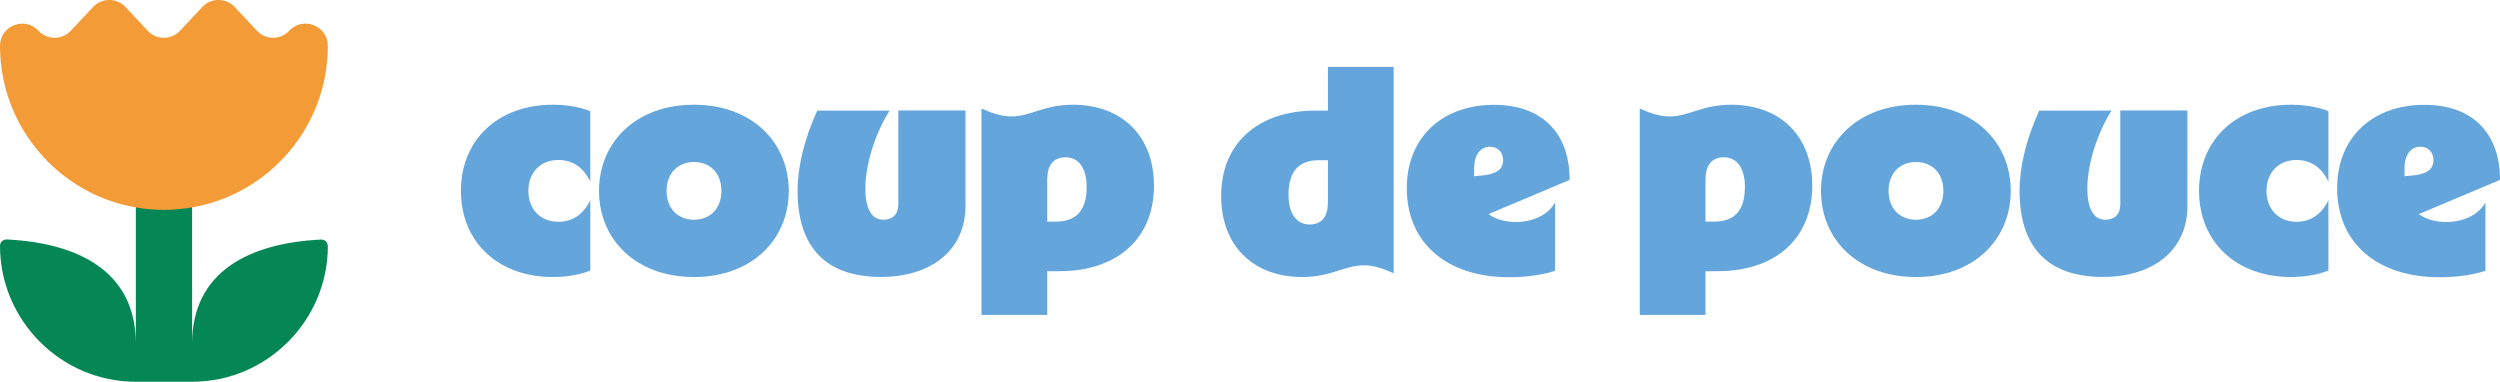
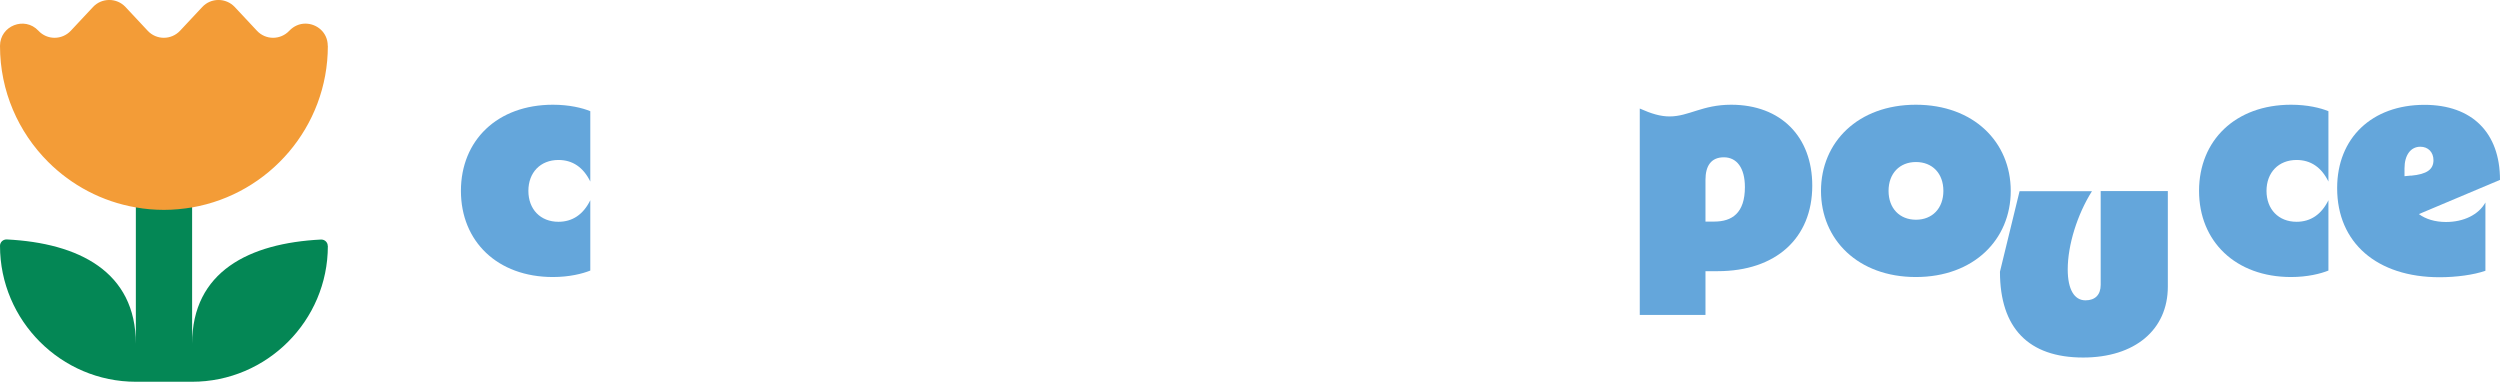
<svg xmlns="http://www.w3.org/2000/svg" id="Layer_2" data-name="Layer 2" viewBox="0 0 243.48 37.18">
  <defs>
    <style> .cls-1 { fill: #64a6db; } .cls-2 { fill: #048755; } .cls-3 { fill: #f39c37; } </style>
  </defs>
  <g id="Layer_1-2" data-name="Layer 1">
    <g>
      <path class="cls-1" d="M44.89,18.59c0-4.92,3.55-8.39,8.96-8.39,1.59,0,2.87.31,3.64.63v6.85c-.68-1.39-1.73-2.1-3.1-2.1-1.76,0-2.93,1.22-2.93,3.01s1.17,3.01,2.93,3.01c1.36,0,2.42-.71,3.1-2.1v6.85c-.77.31-2.05.63-3.64.63-5.4,0-8.96-3.47-8.96-8.39Z" />
-       <path class="cls-1" d="M58.34,18.59c0-4.75,3.61-8.39,9.24-8.39s9.24,3.64,9.24,8.39-3.61,8.39-9.24,8.39-9.24-3.64-9.24-8.39ZM70.26,18.59c0-1.71-1.08-2.81-2.67-2.81s-2.67,1.11-2.67,2.81,1.08,2.81,2.67,2.81,2.67-1.11,2.67-2.81Z" />
-       <path class="cls-1" d="M77.68,18.62c0-2.42.63-4.98,1.91-7.85h7.05c-1.42,2.25-2.36,5.23-2.36,7.62,0,1.93.63,3.01,1.73,3.01.94,0,1.48-.54,1.48-1.51v-9.13h6.54v9.3c0,4.21-3.21,6.91-8.25,6.91-5.32,0-8.1-2.87-8.1-8.36Z" />
-       <path class="cls-1" d="M98.49,11.34c1.88,0,3.18-1.14,6-1.14,4.83,0,7.9,3.1,7.9,7.88,0,5.12-3.55,8.33-9.21,8.33h-1.19v4.26h-6.4V10.57c1.14.51,2.02.77,2.9.77ZM102.84,21.58c1.73,0,2.99-.82,2.99-3.36,0-1.88-.8-2.9-2.05-2.9s-1.79.85-1.79,2.19v4.07h.85Z" />
-       <path class="cls-1" d="M118.93,19.1c0-5.12,3.55-8.33,9.21-8.33h1.19v-4.26h6.4v20.1c-1.14-.51-2.02-.77-2.9-.77-1.88,0-3.18,1.14-6,1.14-4.83,0-7.9-3.1-7.9-7.88ZM127.54,21.86c1.28,0,1.79-.85,1.79-2.19v-4.07h-.85c-1.73,0-2.99.82-2.99,3.36,0,1.88.8,2.9,2.05,2.9Z" />
-       <path class="cls-1" d="M137.01,18.31c0-4.86,3.38-8.1,8.5-8.1,4.63,0,7.36,2.7,7.36,7.31l-7.9,3.33c.65.48,1.56.77,2.64.77,1.73,0,3.18-.71,3.84-1.9v6.65c-1.14.4-2.84.63-4.46.63-6.11,0-9.98-3.36-9.98-8.67ZM144.2,17.11c1.54-.14,2.19-.6,2.19-1.51,0-.77-.51-1.31-1.28-1.31-.94,0-1.54.82-1.54,2.1v.77l.63-.06Z" />
      <path class="cls-1" d="M162.6,11.34c1.88,0,3.18-1.14,6-1.14,4.83,0,7.9,3.1,7.9,7.88,0,5.12-3.55,8.33-9.21,8.33h-1.19v4.26h-6.4V10.57c1.14.51,2.02.77,2.9.77ZM166.95,21.58c1.73,0,2.99-.82,2.99-3.36,0-1.88-.8-2.9-2.05-2.9s-1.79.85-1.79,2.19v4.07h.85Z" />
      <path class="cls-1" d="M177.35,18.59c0-4.75,3.61-8.39,9.24-8.39s9.24,3.64,9.24,8.39-3.61,8.39-9.24,8.39-9.24-3.64-9.24-8.39ZM189.27,18.59c0-1.71-1.08-2.81-2.67-2.81s-2.67,1.11-2.67,2.81,1.08,2.81,2.67,2.81,2.67-1.11,2.67-2.81Z" />
-       <path class="cls-1" d="M196.69,18.62c0-2.42.63-4.98,1.91-7.85h7.05c-1.42,2.25-2.36,5.23-2.36,7.62,0,1.93.63,3.01,1.73,3.01.94,0,1.48-.54,1.48-1.51v-9.13h6.54v9.3c0,4.21-3.21,6.91-8.25,6.91-5.32,0-8.1-2.87-8.1-8.36Z" />
+       <path class="cls-1" d="M196.69,18.62h7.05c-1.42,2.25-2.36,5.23-2.36,7.62,0,1.93.63,3.01,1.73,3.01.94,0,1.48-.54,1.48-1.51v-9.13h6.54v9.3c0,4.21-3.21,6.91-8.25,6.91-5.32,0-8.1-2.87-8.1-8.36Z" />
      <path class="cls-1" d="M214.17,18.59c0-4.92,3.55-8.39,8.96-8.39,1.59,0,2.87.31,3.64.63v6.85c-.68-1.39-1.73-2.1-3.1-2.1-1.76,0-2.93,1.22-2.93,3.01s1.17,3.01,2.93,3.01c1.36,0,2.42-.71,3.1-2.1v6.85c-.77.31-2.05.63-3.64.63-5.4,0-8.96-3.47-8.96-8.39Z" />
      <path class="cls-1" d="M227.62,18.31c0-4.86,3.38-8.1,8.5-8.1,4.63,0,7.36,2.7,7.36,7.31l-7.9,3.33c.65.48,1.56.77,2.64.77,1.73,0,3.18-.71,3.84-1.9v6.65c-1.14.4-2.84.63-4.46.63-6.11,0-9.98-3.36-9.98-8.67ZM234.81,17.11c1.54-.14,2.19-.6,2.19-1.51,0-.77-.51-1.31-1.28-1.31-.94,0-1.54.82-1.54,2.1v.77l.63-.06Z" />
    </g>
    <g>
      <path class="cls-2" d="M31.93,23.96c0,7.27-5.94,13.22-13.22,13.22h-5.48c-7.28,0-13.23-5.96-13.23-13.24,0-.35.29-.62.63-.62h.03c6.97.35,12.57,3.11,12.57,10.16v-14.42h5.48v14.42c0-7.05,5.59-9.8,12.55-10.15h.03c.35,0,.63.28.63.62Z" />
      <path class="cls-3" d="M31.93,4.47c0,7.88-5.72,14.43-13.22,15.73-.89.15-1.81.24-2.74.24s-1.85-.08-2.74-.24c-3.31-.57-6.27-2.16-8.55-4.44C1.79,12.87,0,8.88,0,4.47c0-1.96,2.4-2.91,3.74-1.48h0c.85.92,2.3.92,3.16,0l2.16-2.31c.85-.91,2.31-.91,3.16,0l2.16,2.31c.85.92,2.3.92,3.16,0l2.16-2.31c.85-.91,2.3-.91,3.16,0l2.16,2.31c.85.92,2.3.92,3.16,0,.45-.47,1.01-.69,1.56-.69,1.11,0,2.18.85,2.18,2.16Z" />
    </g>
  </g>
</svg>